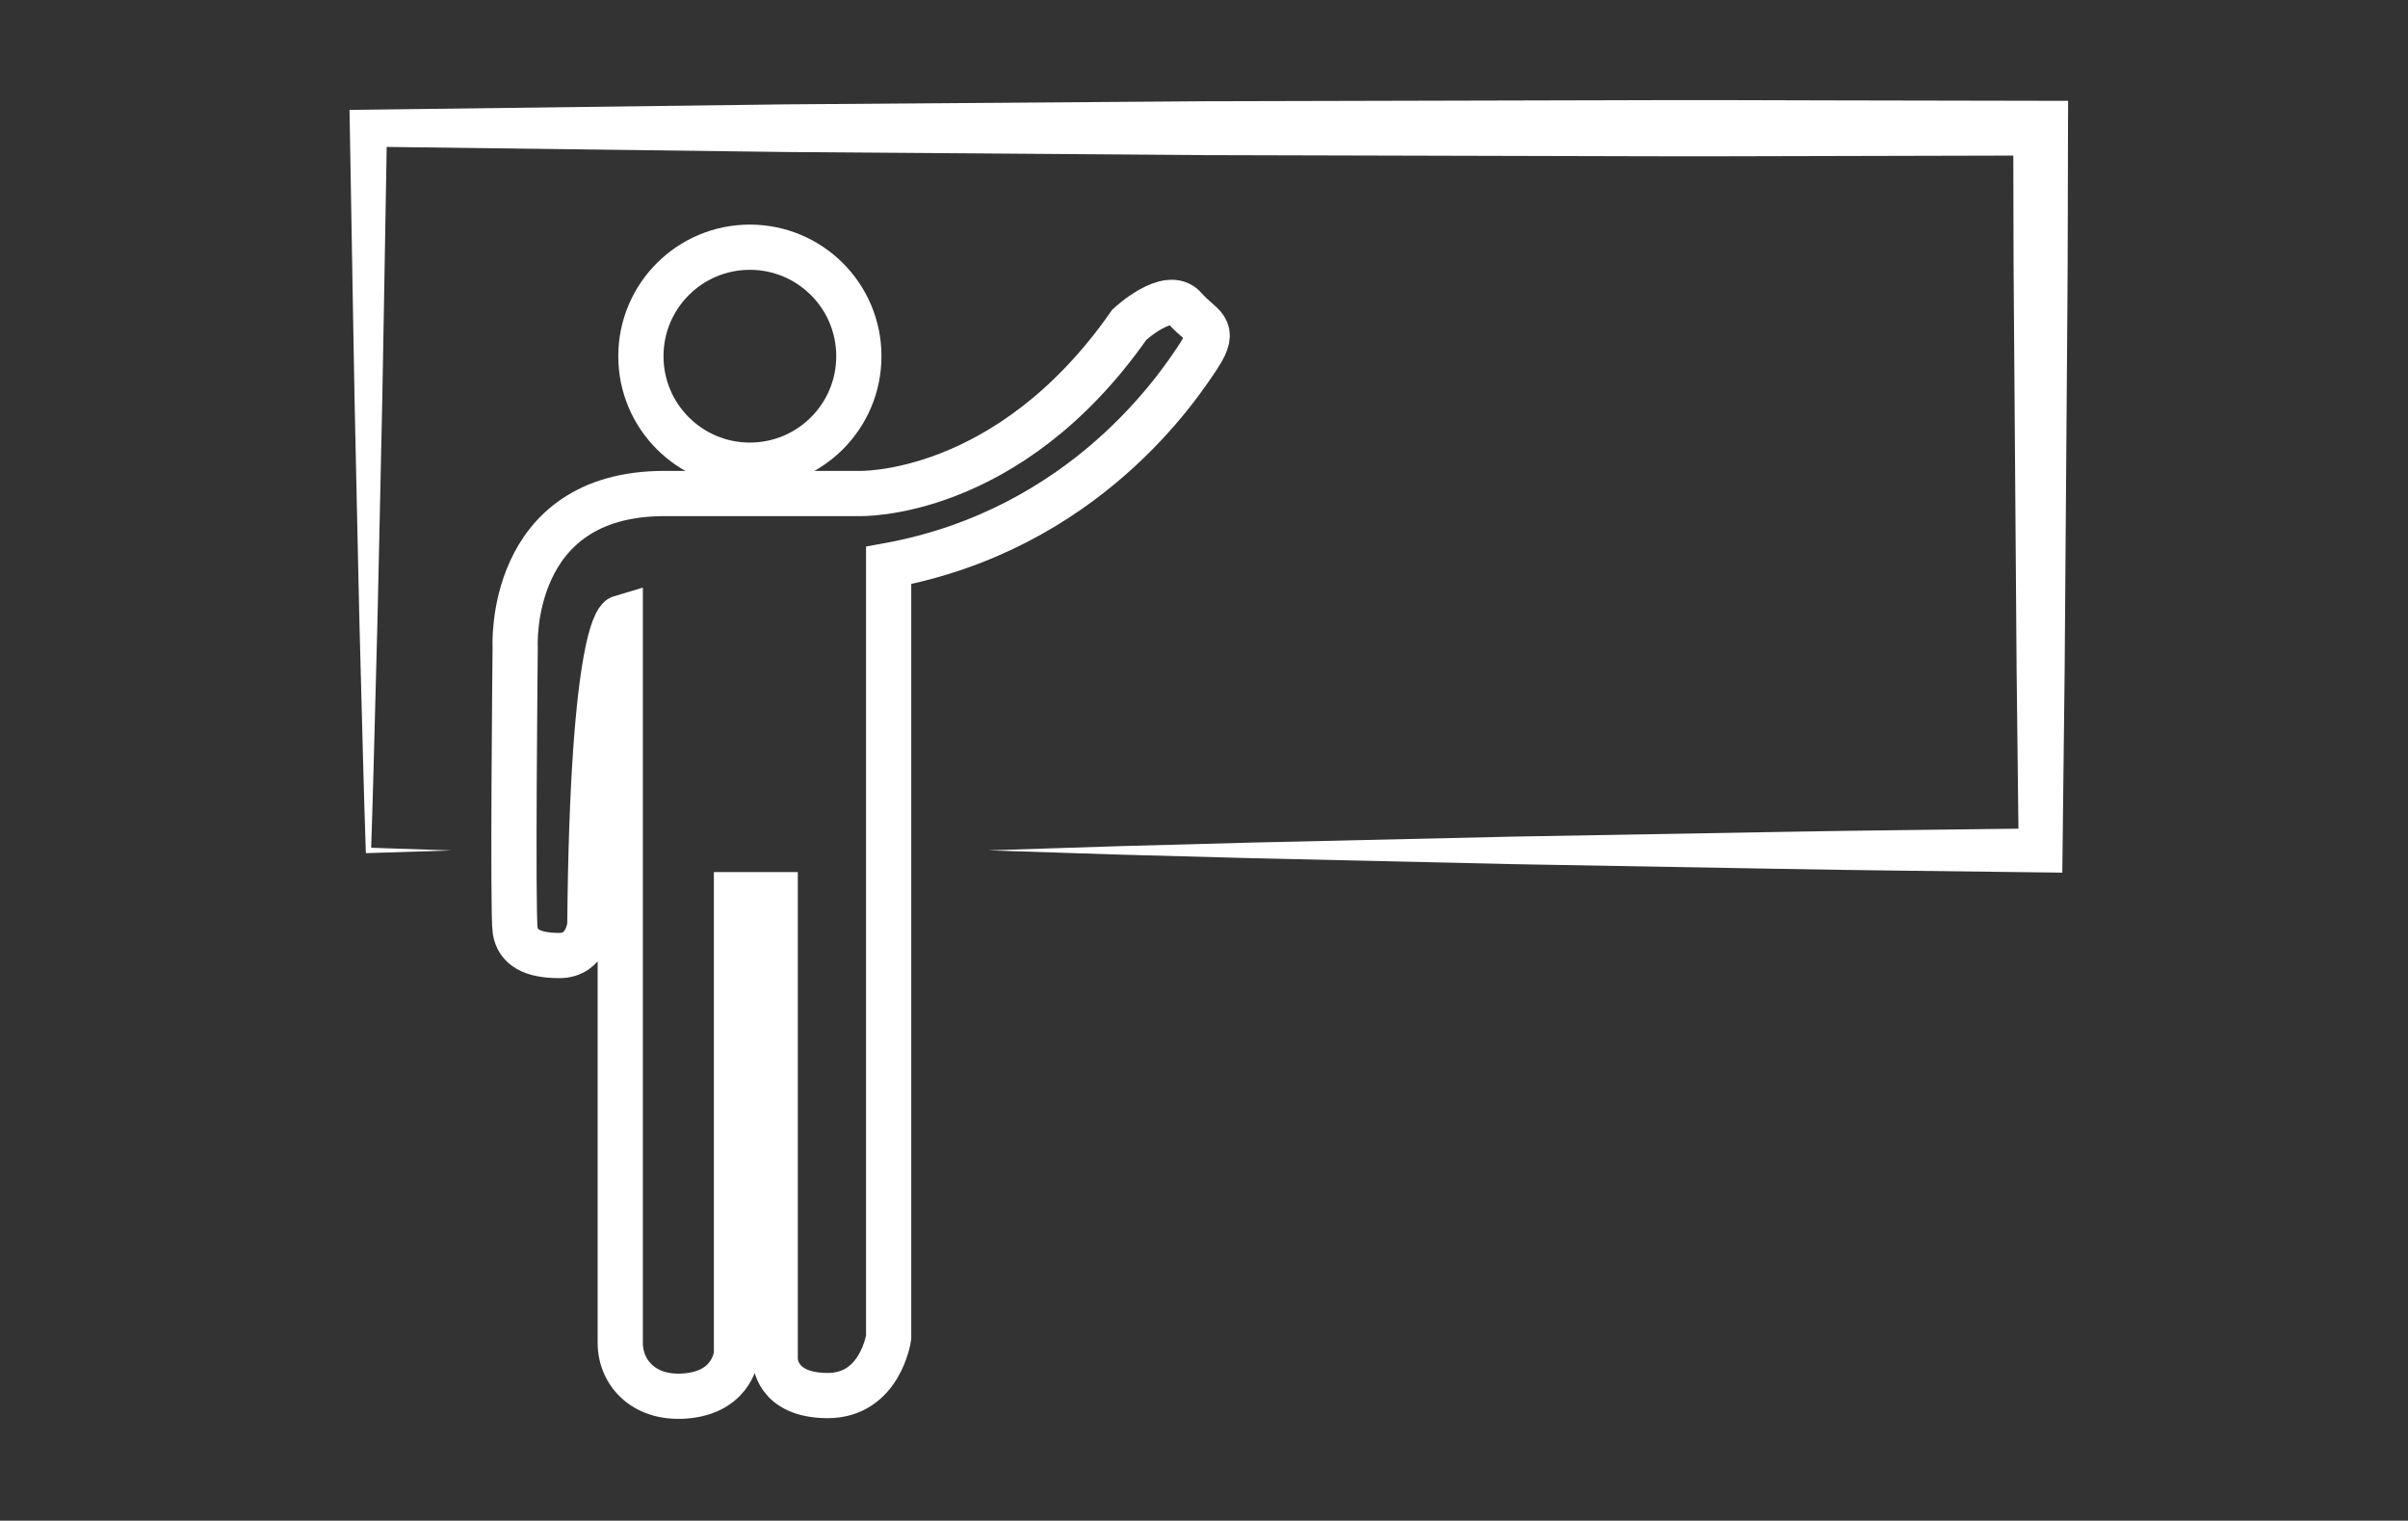
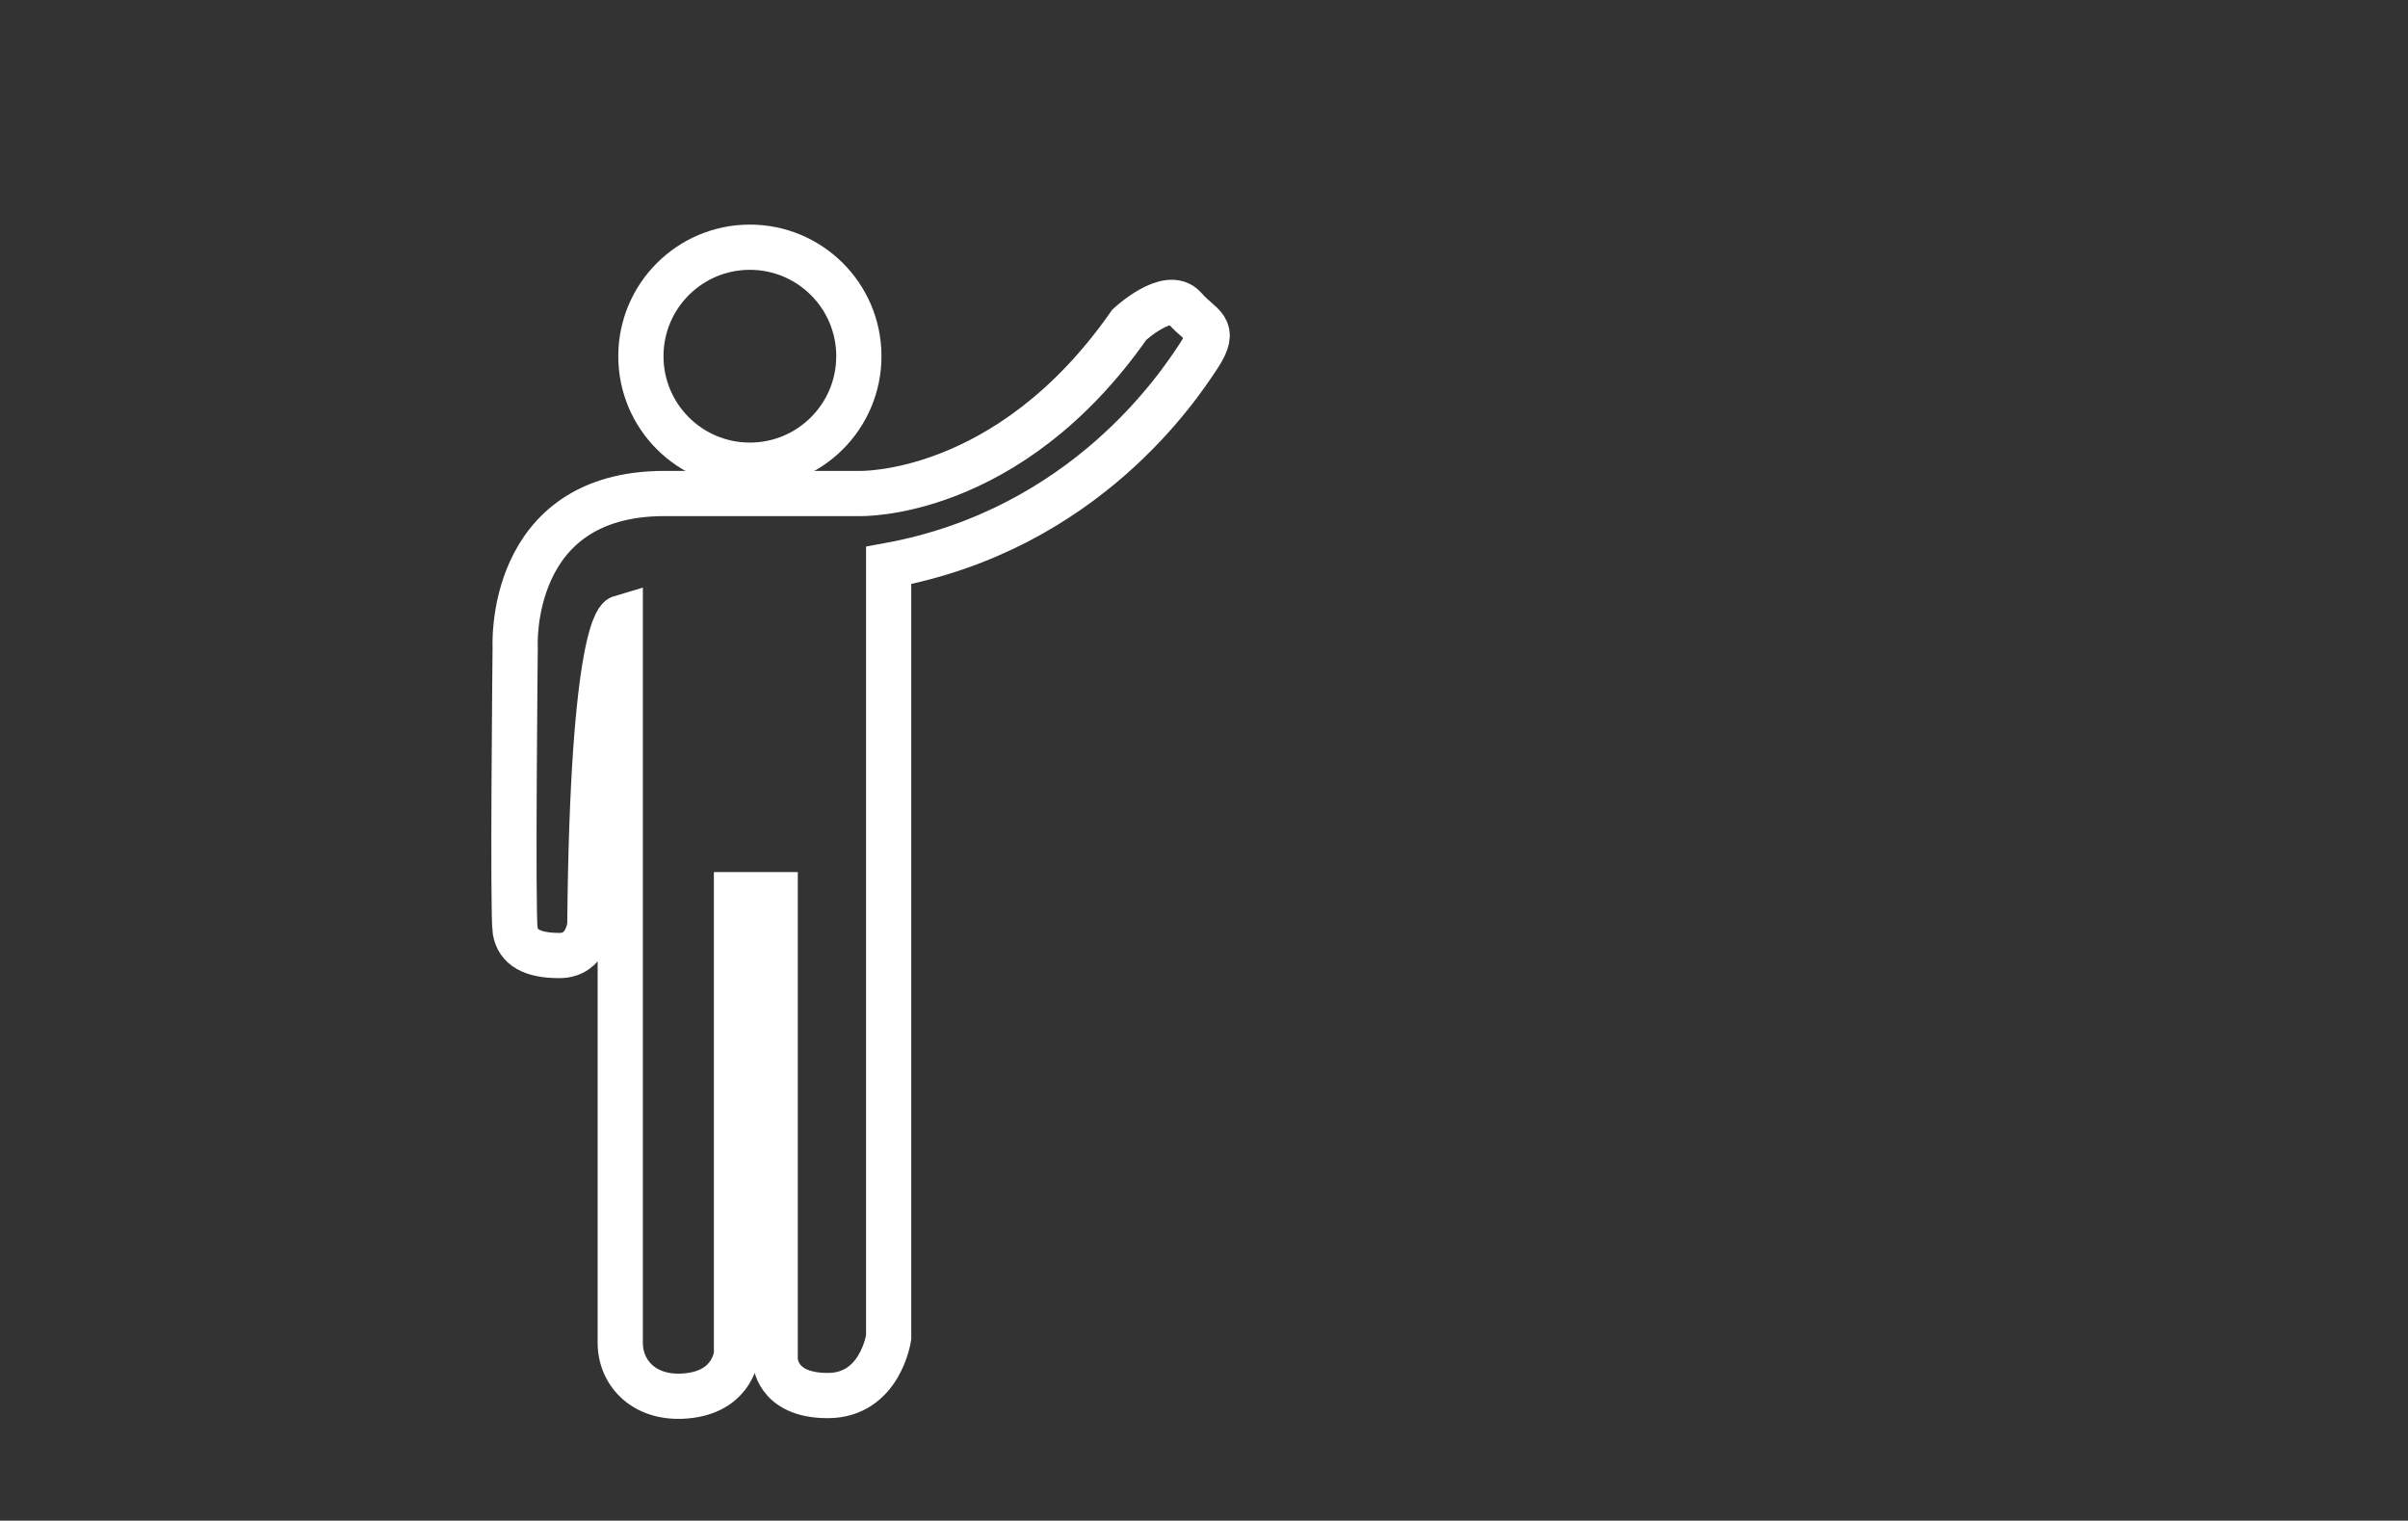
<svg xmlns="http://www.w3.org/2000/svg" version="1.1" id="Lag_1" x="0px" y="0px" viewBox="0 0 426 269" style="enable-background:new 0 0 426 269;" xml:space="preserve">
  <rect x="0" y="0" width="426" height="269" fill="#333333" stroke="none" />
  <style type="text/css">
	.st0{fill:#FFFFFF;}
	.st1{fill:none;stroke:#FFFFFF;stroke-width:8;stroke-miterlimit:10;}
</style>
  <g>
-     <path class="st0" d="M79.86,150.44l-14.68,0.47l-0.45,0.01l-0.02-0.48c-0.37-10.65-0.61-21.29-0.9-31.94   c-0.31-10.65-0.49-21.29-0.74-31.94c-0.24-10.65-0.47-21.29-0.63-31.94l-0.55-31.94l-0.06-3.24l3.34-0.04l73.96-0.94l73.96-0.55   l73.96-0.18c12.33-0.06,24.65,0,36.98,0.03L361,17.83l4.87,0.01l-0.02,4.84c-0.04,10.65-0.02,21.29-0.11,31.94l-0.24,31.94   l-0.24,31.94l-0.37,31.94l-0.05,3.93l-3.83-0.05c-15.51-0.21-31.03-0.34-46.54-0.63l-46.54-0.82l-46.54-1.06l-23.27-0.63   l-23.27-0.75l23.27-0.75l23.27-0.63l46.54-1.06l46.54-0.82c15.51-0.29,31.03-0.41,46.54-0.63l-3.88,3.88l-0.37-31.94l-0.24-31.94   l-0.24-31.94c-0.1-10.65-0.07-21.29-0.11-31.94l4.85,4.85l-36.98,0.09c-12.33,0.03-24.65,0.08-36.98,0.03l-73.96-0.19l-73.96-0.55   l-73.96-0.94l3.29-3.29l-0.55,31.94c-0.16,10.65-0.39,21.29-0.63,31.94c-0.25,10.65-0.43,21.29-0.74,31.94   c-0.29,10.65-0.53,21.29-0.9,31.94l-0.47-0.47L79.86,150.44z" />
-   </g>
+     </g>
  <circle class="st1" cx="132.66" cy="63.01" r="19.28" />
  <path class="st1" d="M117.55,87.3h34.38c0,0,26.32,0.98,47.86-29.86c0,0,6.85-6.36,9.79-2.94c2.94,3.43,5.87,3.31,2.45,8.51  c-3.43,5.2-20.07,30.65-54.82,37.01c0,136.57,0,136.57,0,136.57s-1.47,10.28-10.77,10.28c-9.3,0-9.3-6.36-9.3-6.36v-82.24h-6.85  v81.26c0,0-0.49,6.36-8.32,7.34s-12.24-3.92-12.24-9.3c0-5.38,0-128.25,0-128.25s-4.9,1.47-5.38,54.33c0,0-0.49,5.38-5.38,5.38  c-4.9,0-7.34-1.47-7.83-4.41c-0.49-2.94,0-50.1,0-50.1S89.65,87.3,117.55,87.3z" />
</svg>